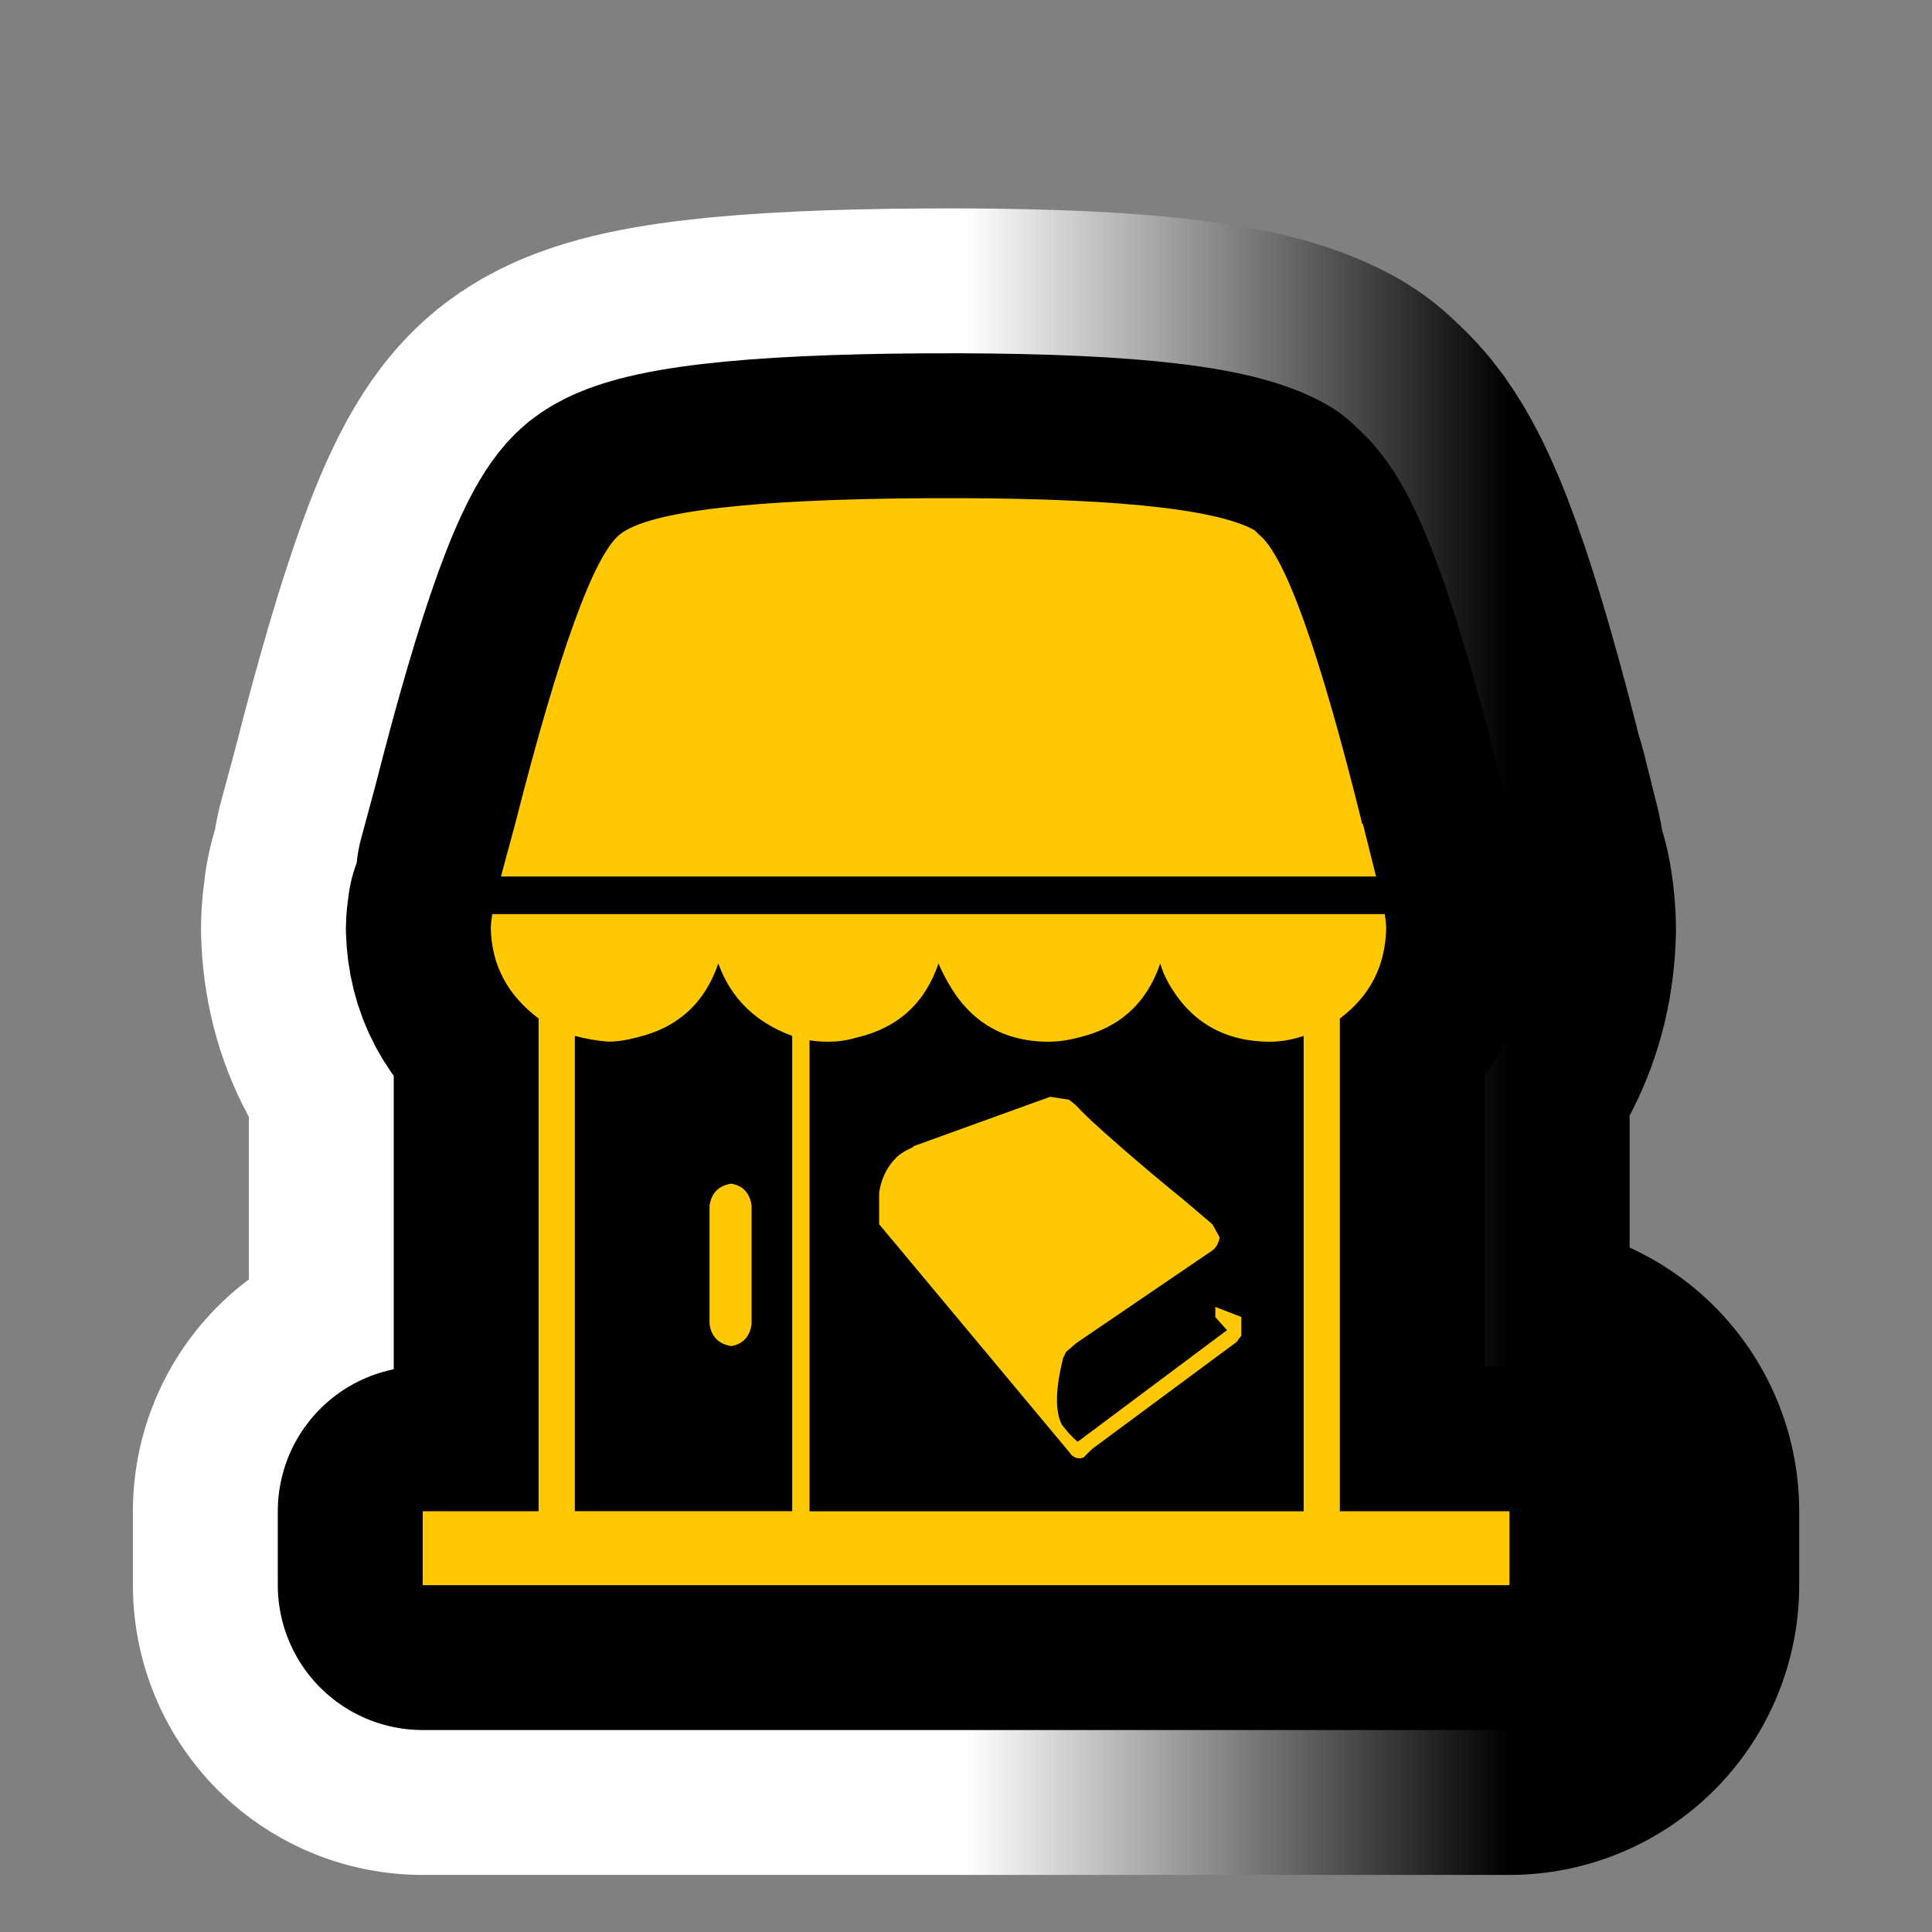
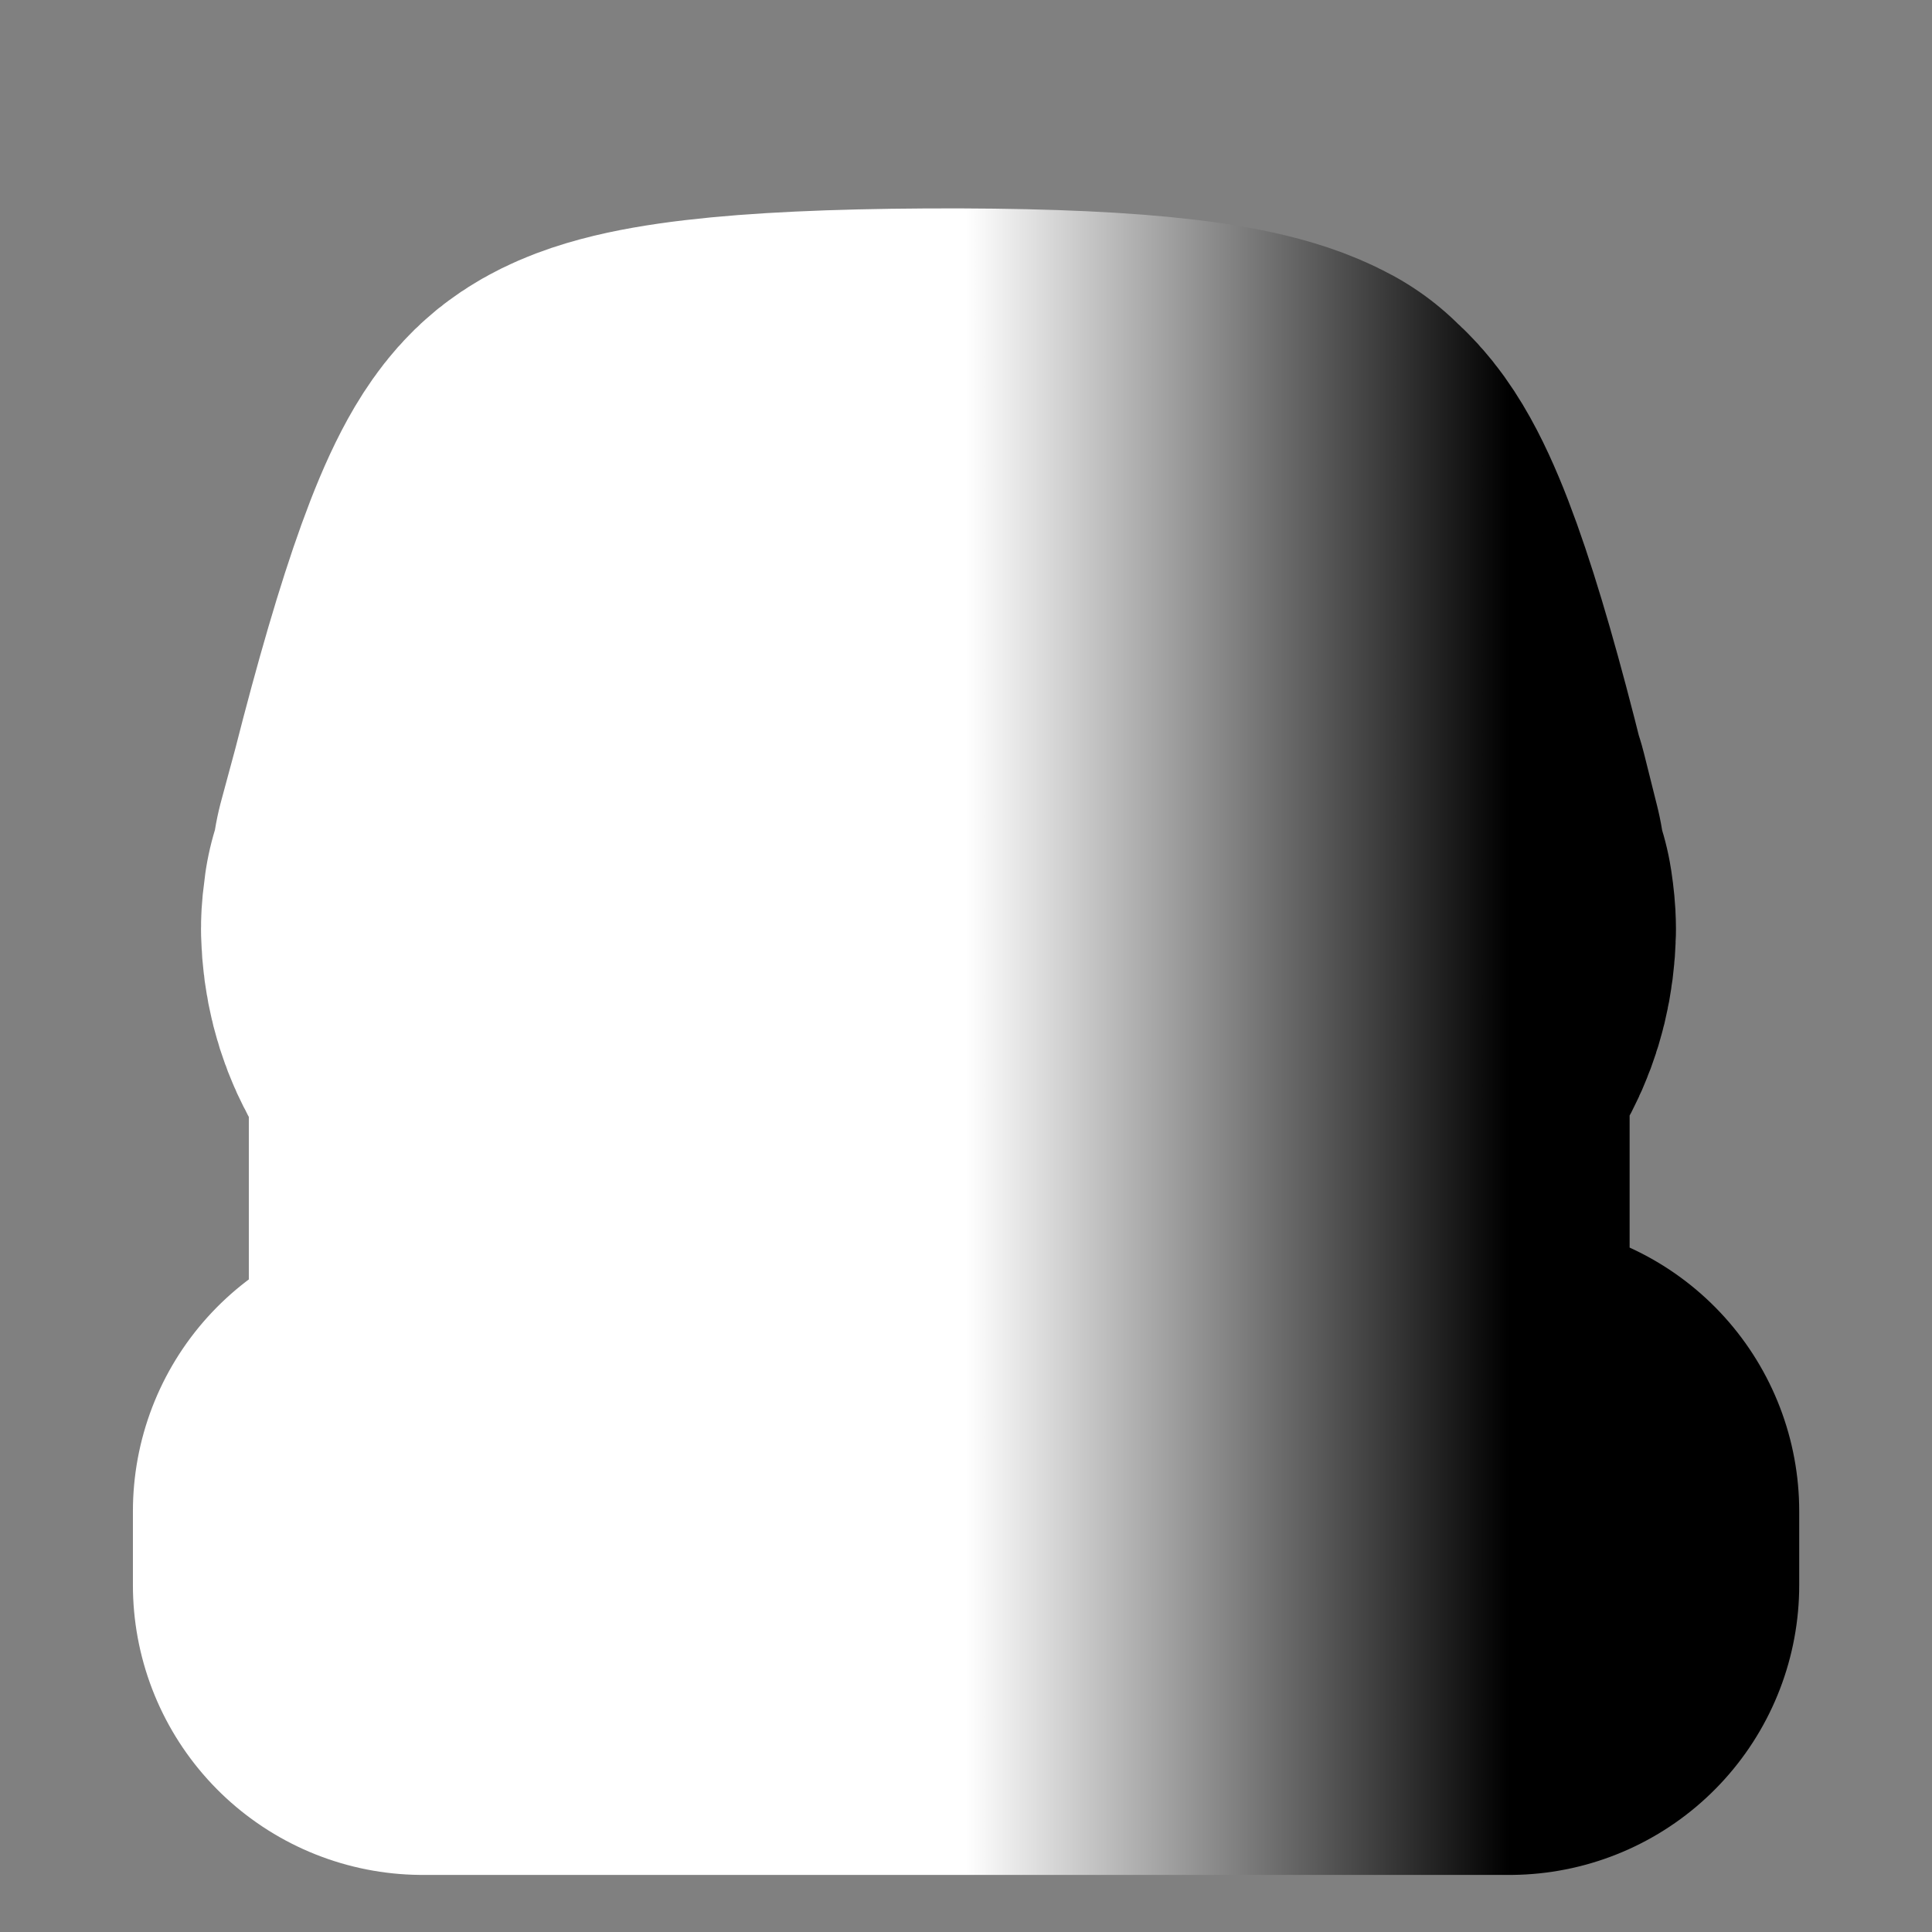
<svg xmlns="http://www.w3.org/2000/svg" version="1.1" id="Calque_1" x="0px" y="0px" width="34.016px" height="34.016px" viewBox="0 0 34.016 34.016" enable-background="new 0 0 34.016 34.016" xml:space="preserve">
  <rect x="0" y="0" width="34.016" height="34.016" fill="#808080" stroke="none" />
  <g>
    <g>
-       <path d="M23.59,26.608h2.986v1.301H23.59h-0.637H10.12H9.483H7.442v-1.301h2.041v-8.676c-0.544-0.408-0.825-0.935-0.842-1.582    c0-0.051,0.008-0.136,0.025-0.255h15.715c0.018,0.119,0.025,0.204,0.025,0.255c-0.016,0.663-0.289,1.191-0.816,1.582V26.608z     M23.998,14.513l0.23,0.919H8.82l0.255-0.944c0.766-3.011,1.378-4.703,1.837-5.078c0.51-0.408,2.313-0.621,5.409-0.638    c3.129-0.017,5.051,0.17,5.766,0.562c0.033,0.034,0.059,0.06,0.076,0.076c0.459,0.357,1.063,2.042,1.811,5.052v0.025    L23.998,14.513z M13.948,26.608v-8.369c-0.647-0.238-1.081-0.664-1.301-1.276c-0.238,0.698-0.714,1.131-1.429,1.301    c-0.188,0.051-0.357,0.076-0.51,0.076c-0.204-0.016-0.4-0.051-0.587-0.102v8.369H13.948z M12.876,20.84    c0.204,0.035,0.323,0.162,0.357,0.383v2.094c-0.035,0.221-0.153,0.348-0.357,0.383c-0.221-0.035-0.349-0.162-0.383-0.383v-2.094    C12.527,21.002,12.655,20.875,12.876,20.84z M22.953,26.608v-8.369c-0.205,0.068-0.4,0.102-0.588,0.102    c-0.799,0-1.395-0.34-1.785-1.021c-0.068-0.118-0.119-0.237-0.152-0.356c-0.238,0.698-0.715,1.131-1.43,1.301    c-0.188,0.051-0.365,0.076-0.535,0.076c-0.783,0-1.37-0.34-1.76-1.021c-0.068-0.118-0.128-0.237-0.179-0.356    c-0.238,0.698-0.714,1.131-1.429,1.301c-0.17,0.051-0.34,0.076-0.51,0.076c-0.119,0-0.229-0.008-0.332-0.025v8.293H22.953z     M21.397,23.01l0.459,0.178v0.332c-0.033,0.035-0.059,0.068-0.076,0.102l-2.551,1.889l-0.154,0.152    c-0.102,0.035-0.188,0-0.254-0.102l-3.342-4.006c0-0.016,0-0.203,0-0.561c0.034-0.221,0.119-0.408,0.255-0.563l0.025-0.025    c0.051-0.066,0.153-0.135,0.306-0.203l0.026-0.025l2.398-0.867l0.332,0.051c0.066,0.051,0.119,0.094,0.152,0.127    c0.086,0.102,0.328,0.328,0.727,0.676c0.4,0.35,0.779,0.668,1.137,0.957l0.51,0.434l0.127,0.23    c-0.018,0.102-0.059,0.178-0.127,0.229l-2.398,1.633l-0.178,0.154c-0.018,0.033-0.035,0.068-0.051,0.102    c-0.137,0.545-0.146,0.936-0.027,1.174c0.086,0.119,0.18,0.221,0.281,0.307l2.629-1.965l-0.205-0.23V23.01z" />
-     </g>
+       </g>
    <g>
      <linearGradient id="SVGID_1_" gradientUnits="userSpaceOnUse" x1="7.442" y1="18.34" x2="26.576" y2="18.34">
        <stop offset="0.5" style="stop-color:#FFFFFF" />
        <stop offset="1" style="stop-color:#000000" />
      </linearGradient>
      <path fill="none" stroke="url(#SVGID_1_)" stroke-width="10.204" stroke-linejoin="round" d="M23.59,26.608h2.986v1.301H23.59    h-0.637H10.12H9.483H7.442v-1.301h2.041v-8.676c-0.544-0.408-0.825-0.935-0.842-1.582c0-0.051,0.008-0.136,0.025-0.255h15.715    c0.018,0.119,0.025,0.204,0.025,0.255c-0.016,0.663-0.289,1.191-0.816,1.582V26.608z M23.998,14.513l0.23,0.919H8.82l0.255-0.944    c0.766-3.011,1.378-4.703,1.837-5.078c0.51-0.408,2.313-0.621,5.409-0.638c3.129-0.017,5.051,0.17,5.766,0.562    c0.033,0.034,0.059,0.06,0.076,0.076c0.459,0.357,1.063,2.042,1.811,5.052v0.025L23.998,14.513z M13.948,26.608v-8.369    c-0.647-0.238-1.081-0.664-1.301-1.276c-0.238,0.698-0.714,1.131-1.429,1.301c-0.188,0.051-0.357,0.076-0.51,0.076    c-0.204-0.016-0.4-0.051-0.587-0.102v8.369H13.948z M12.876,20.84c0.204,0.035,0.323,0.162,0.357,0.383v2.094    c-0.035,0.221-0.153,0.348-0.357,0.383c-0.221-0.035-0.349-0.162-0.383-0.383v-2.094C12.527,21.002,12.655,20.875,12.876,20.84z     M22.953,26.608v-8.369c-0.205,0.068-0.4,0.102-0.588,0.102c-0.799,0-1.395-0.34-1.785-1.021    c-0.068-0.118-0.119-0.237-0.152-0.356c-0.238,0.698-0.715,1.131-1.43,1.301c-0.188,0.051-0.365,0.076-0.535,0.076    c-0.783,0-1.37-0.34-1.76-1.021c-0.068-0.118-0.128-0.237-0.179-0.356c-0.238,0.698-0.714,1.131-1.429,1.301    c-0.17,0.051-0.34,0.076-0.51,0.076c-0.119,0-0.229-0.008-0.332-0.025v8.293H22.953z M21.397,23.01l0.459,0.178v0.332    c-0.033,0.035-0.059,0.068-0.076,0.102l-2.551,1.889l-0.154,0.152c-0.102,0.035-0.188,0-0.254-0.102l-3.342-4.006    c0-0.016,0-0.203,0-0.561c0.034-0.221,0.119-0.408,0.255-0.563l0.025-0.025c0.051-0.066,0.153-0.135,0.306-0.203l0.026-0.025    l2.398-0.867l0.332,0.051c0.066,0.051,0.119,0.094,0.152,0.127c0.086,0.102,0.328,0.328,0.727,0.676    c0.4,0.35,0.779,0.668,1.137,0.957l0.51,0.434l0.127,0.23c-0.018,0.102-0.059,0.178-0.127,0.229l-2.398,1.633l-0.178,0.154    c-0.018,0.033-0.035,0.068-0.051,0.102c-0.137,0.545-0.146,0.936-0.027,1.174c0.086,0.119,0.18,0.221,0.281,0.307l2.629-1.965    l-0.205-0.23V23.01z" />
    </g>
    <g>
-       <path fill="none" stroke="#000000" stroke-width="5.102" stroke-linejoin="round" d="M23.59,26.608h2.986v1.301H23.59h-0.637    H10.12H9.483H7.442v-1.301h2.041v-8.676c-0.544-0.408-0.825-0.935-0.842-1.582c0-0.051,0.008-0.136,0.025-0.255h15.715    c0.018,0.119,0.025,0.204,0.025,0.255c-0.016,0.663-0.289,1.191-0.816,1.582V26.608z M23.998,14.513l0.23,0.919H8.82l0.255-0.944    c0.766-3.011,1.378-4.703,1.837-5.078c0.51-0.408,2.313-0.621,5.409-0.638c3.129-0.017,5.051,0.17,5.766,0.562    c0.033,0.034,0.059,0.06,0.076,0.076c0.459,0.357,1.063,2.042,1.811,5.052v0.025L23.998,14.513z M13.948,26.608v-8.369    c-0.647-0.238-1.081-0.664-1.301-1.276c-0.238,0.698-0.714,1.131-1.429,1.301c-0.188,0.051-0.357,0.076-0.51,0.076    c-0.204-0.016-0.4-0.051-0.587-0.102v8.369H13.948z M12.876,20.84c0.204,0.035,0.323,0.162,0.357,0.383v2.094    c-0.035,0.221-0.153,0.348-0.357,0.383c-0.221-0.035-0.349-0.162-0.383-0.383v-2.094C12.527,21.002,12.655,20.875,12.876,20.84z     M22.953,26.608v-8.369c-0.205,0.068-0.4,0.102-0.588,0.102c-0.799,0-1.395-0.34-1.785-1.021    c-0.068-0.118-0.119-0.237-0.152-0.356c-0.238,0.698-0.715,1.131-1.43,1.301c-0.188,0.051-0.365,0.076-0.535,0.076    c-0.783,0-1.37-0.34-1.76-1.021c-0.068-0.118-0.128-0.237-0.179-0.356c-0.238,0.698-0.714,1.131-1.429,1.301    c-0.17,0.051-0.34,0.076-0.51,0.076c-0.119,0-0.229-0.008-0.332-0.025v8.293H22.953z M21.397,23.01l0.459,0.178v0.332    c-0.033,0.035-0.059,0.068-0.076,0.102l-2.551,1.889l-0.154,0.152c-0.102,0.035-0.188,0-0.254-0.102l-3.342-4.006    c0-0.016,0-0.203,0-0.561c0.034-0.221,0.119-0.408,0.255-0.563l0.025-0.025c0.051-0.066,0.153-0.135,0.306-0.203l0.026-0.025    l2.398-0.867l0.332,0.051c0.066,0.051,0.119,0.094,0.152,0.127c0.086,0.102,0.328,0.328,0.727,0.676    c0.4,0.35,0.779,0.668,1.137,0.957l0.51,0.434l0.127,0.23c-0.018,0.102-0.059,0.178-0.127,0.229l-2.398,1.633l-0.178,0.154    c-0.018,0.033-0.035,0.068-0.051,0.102c-0.137,0.545-0.146,0.936-0.027,1.174c0.086,0.119,0.18,0.221,0.281,0.307l2.629-1.965    l-0.205-0.23V23.01z" />
-     </g>
+       </g>
    <g>
-       <path fill="#FFC800" d="M23.59,26.608h2.986v1.301H23.59h-0.637H10.12H9.483H7.442v-1.301h2.041v-8.676    c-0.544-0.408-0.825-0.935-0.842-1.582c0-0.051,0.008-0.136,0.025-0.255h15.715c0.018,0.119,0.025,0.204,0.025,0.255    c-0.016,0.663-0.289,1.191-0.816,1.582V26.608z M23.998,14.513l0.23,0.919H8.82l0.255-0.944c0.766-3.011,1.378-4.703,1.837-5.078    c0.51-0.408,2.313-0.621,5.409-0.638c3.129-0.017,5.051,0.17,5.766,0.562c0.033,0.034,0.059,0.06,0.076,0.076    c0.459,0.357,1.063,2.042,1.811,5.052v0.025L23.998,14.513z M13.948,26.608v-8.369c-0.647-0.238-1.081-0.664-1.301-1.276    c-0.238,0.698-0.714,1.131-1.429,1.301c-0.188,0.051-0.357,0.076-0.51,0.076c-0.204-0.016-0.4-0.051-0.587-0.102v8.369H13.948z     M12.876,20.84c0.204,0.035,0.323,0.162,0.357,0.383v2.094c-0.035,0.221-0.153,0.348-0.357,0.383    c-0.221-0.035-0.349-0.162-0.383-0.383v-2.094C12.527,21.002,12.655,20.875,12.876,20.84z M22.953,26.608v-8.369    c-0.205,0.068-0.4,0.102-0.588,0.102c-0.799,0-1.395-0.34-1.785-1.021c-0.068-0.118-0.119-0.237-0.152-0.356    c-0.238,0.698-0.715,1.131-1.43,1.301c-0.188,0.051-0.365,0.076-0.535,0.076c-0.783,0-1.37-0.34-1.76-1.021    c-0.068-0.118-0.128-0.237-0.179-0.356c-0.238,0.698-0.714,1.131-1.429,1.301c-0.17,0.051-0.34,0.076-0.51,0.076    c-0.119,0-0.229-0.008-0.332-0.025v8.293H22.953z M21.397,23.01l0.459,0.178v0.332c-0.033,0.035-0.059,0.068-0.076,0.102    l-2.551,1.889l-0.154,0.152c-0.102,0.035-0.188,0-0.254-0.102l-3.342-4.006c0-0.016,0-0.203,0-0.561    c0.034-0.221,0.119-0.408,0.255-0.563l0.025-0.025c0.051-0.066,0.153-0.135,0.306-0.203l0.026-0.025l2.398-0.867l0.332,0.051    c0.066,0.051,0.119,0.094,0.152,0.127c0.086,0.102,0.328,0.328,0.727,0.676c0.4,0.35,0.779,0.668,1.137,0.957l0.51,0.434    l0.127,0.23c-0.018,0.102-0.059,0.178-0.127,0.229l-2.398,1.633l-0.178,0.154c-0.018,0.033-0.035,0.068-0.051,0.102    c-0.137,0.545-0.146,0.936-0.027,1.174c0.086,0.119,0.18,0.221,0.281,0.307l2.629-1.965l-0.205-0.23V23.01z" />
-     </g>
+       </g>
  </g>
</svg>